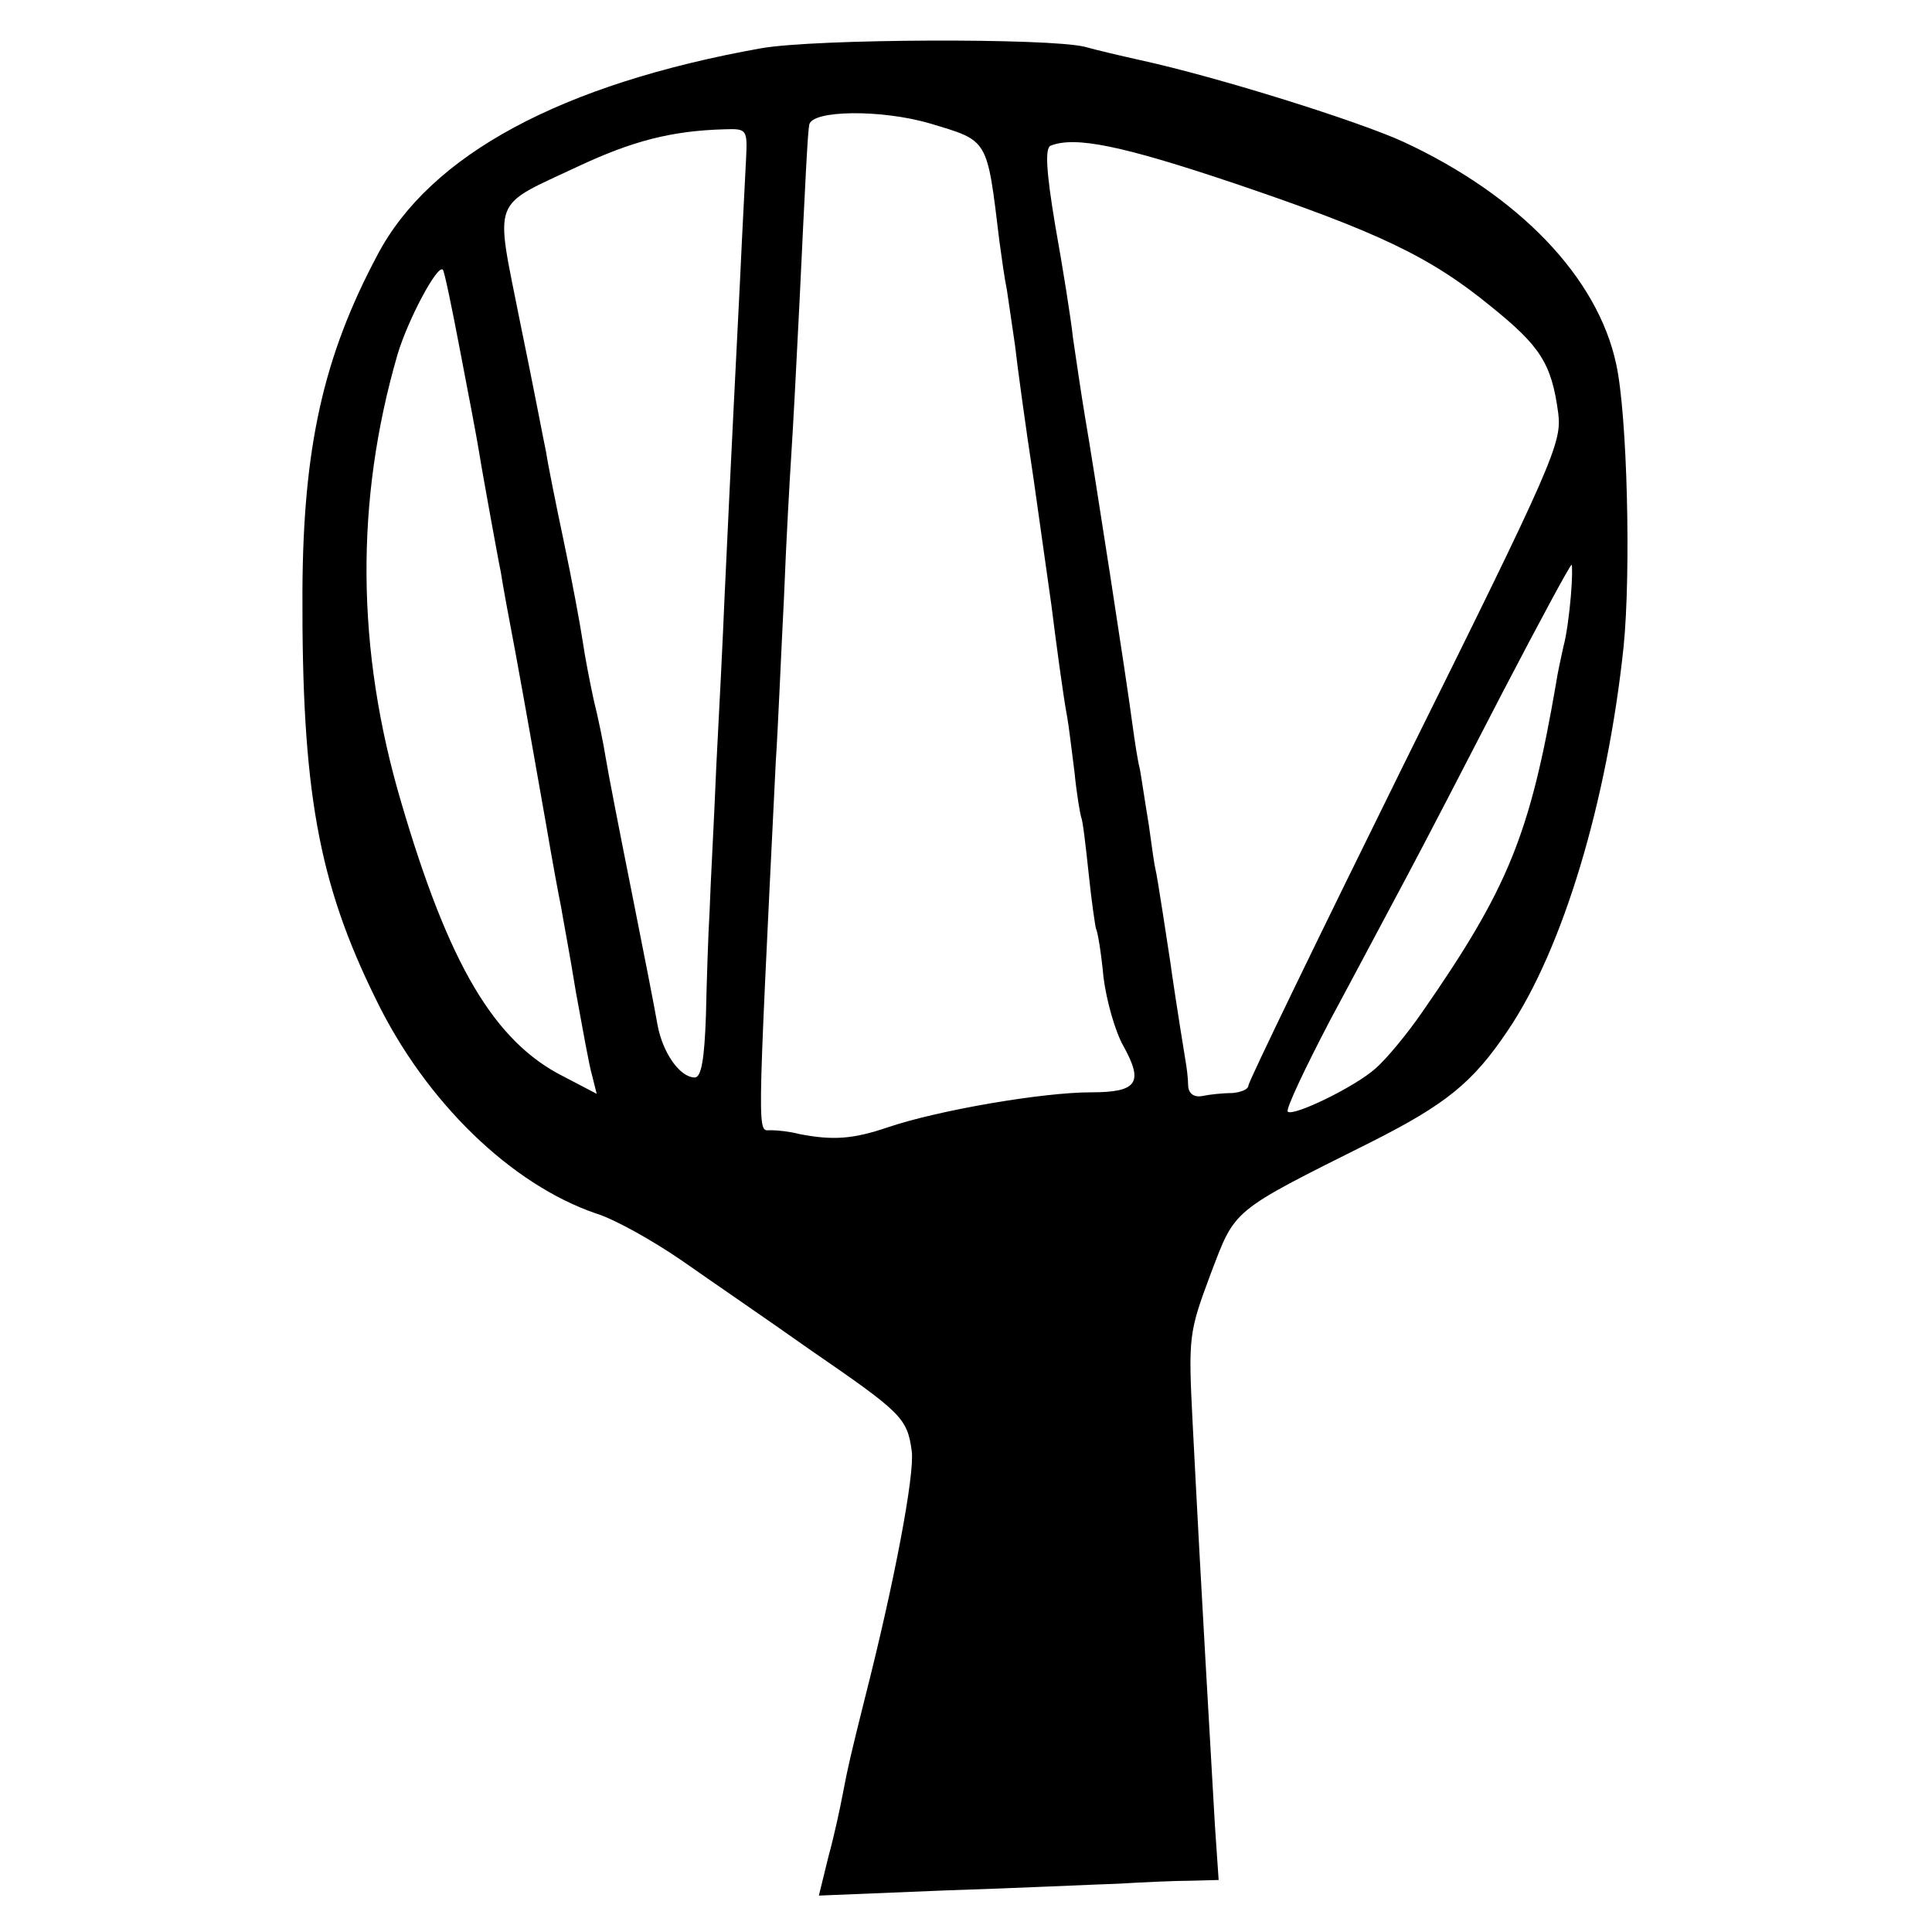
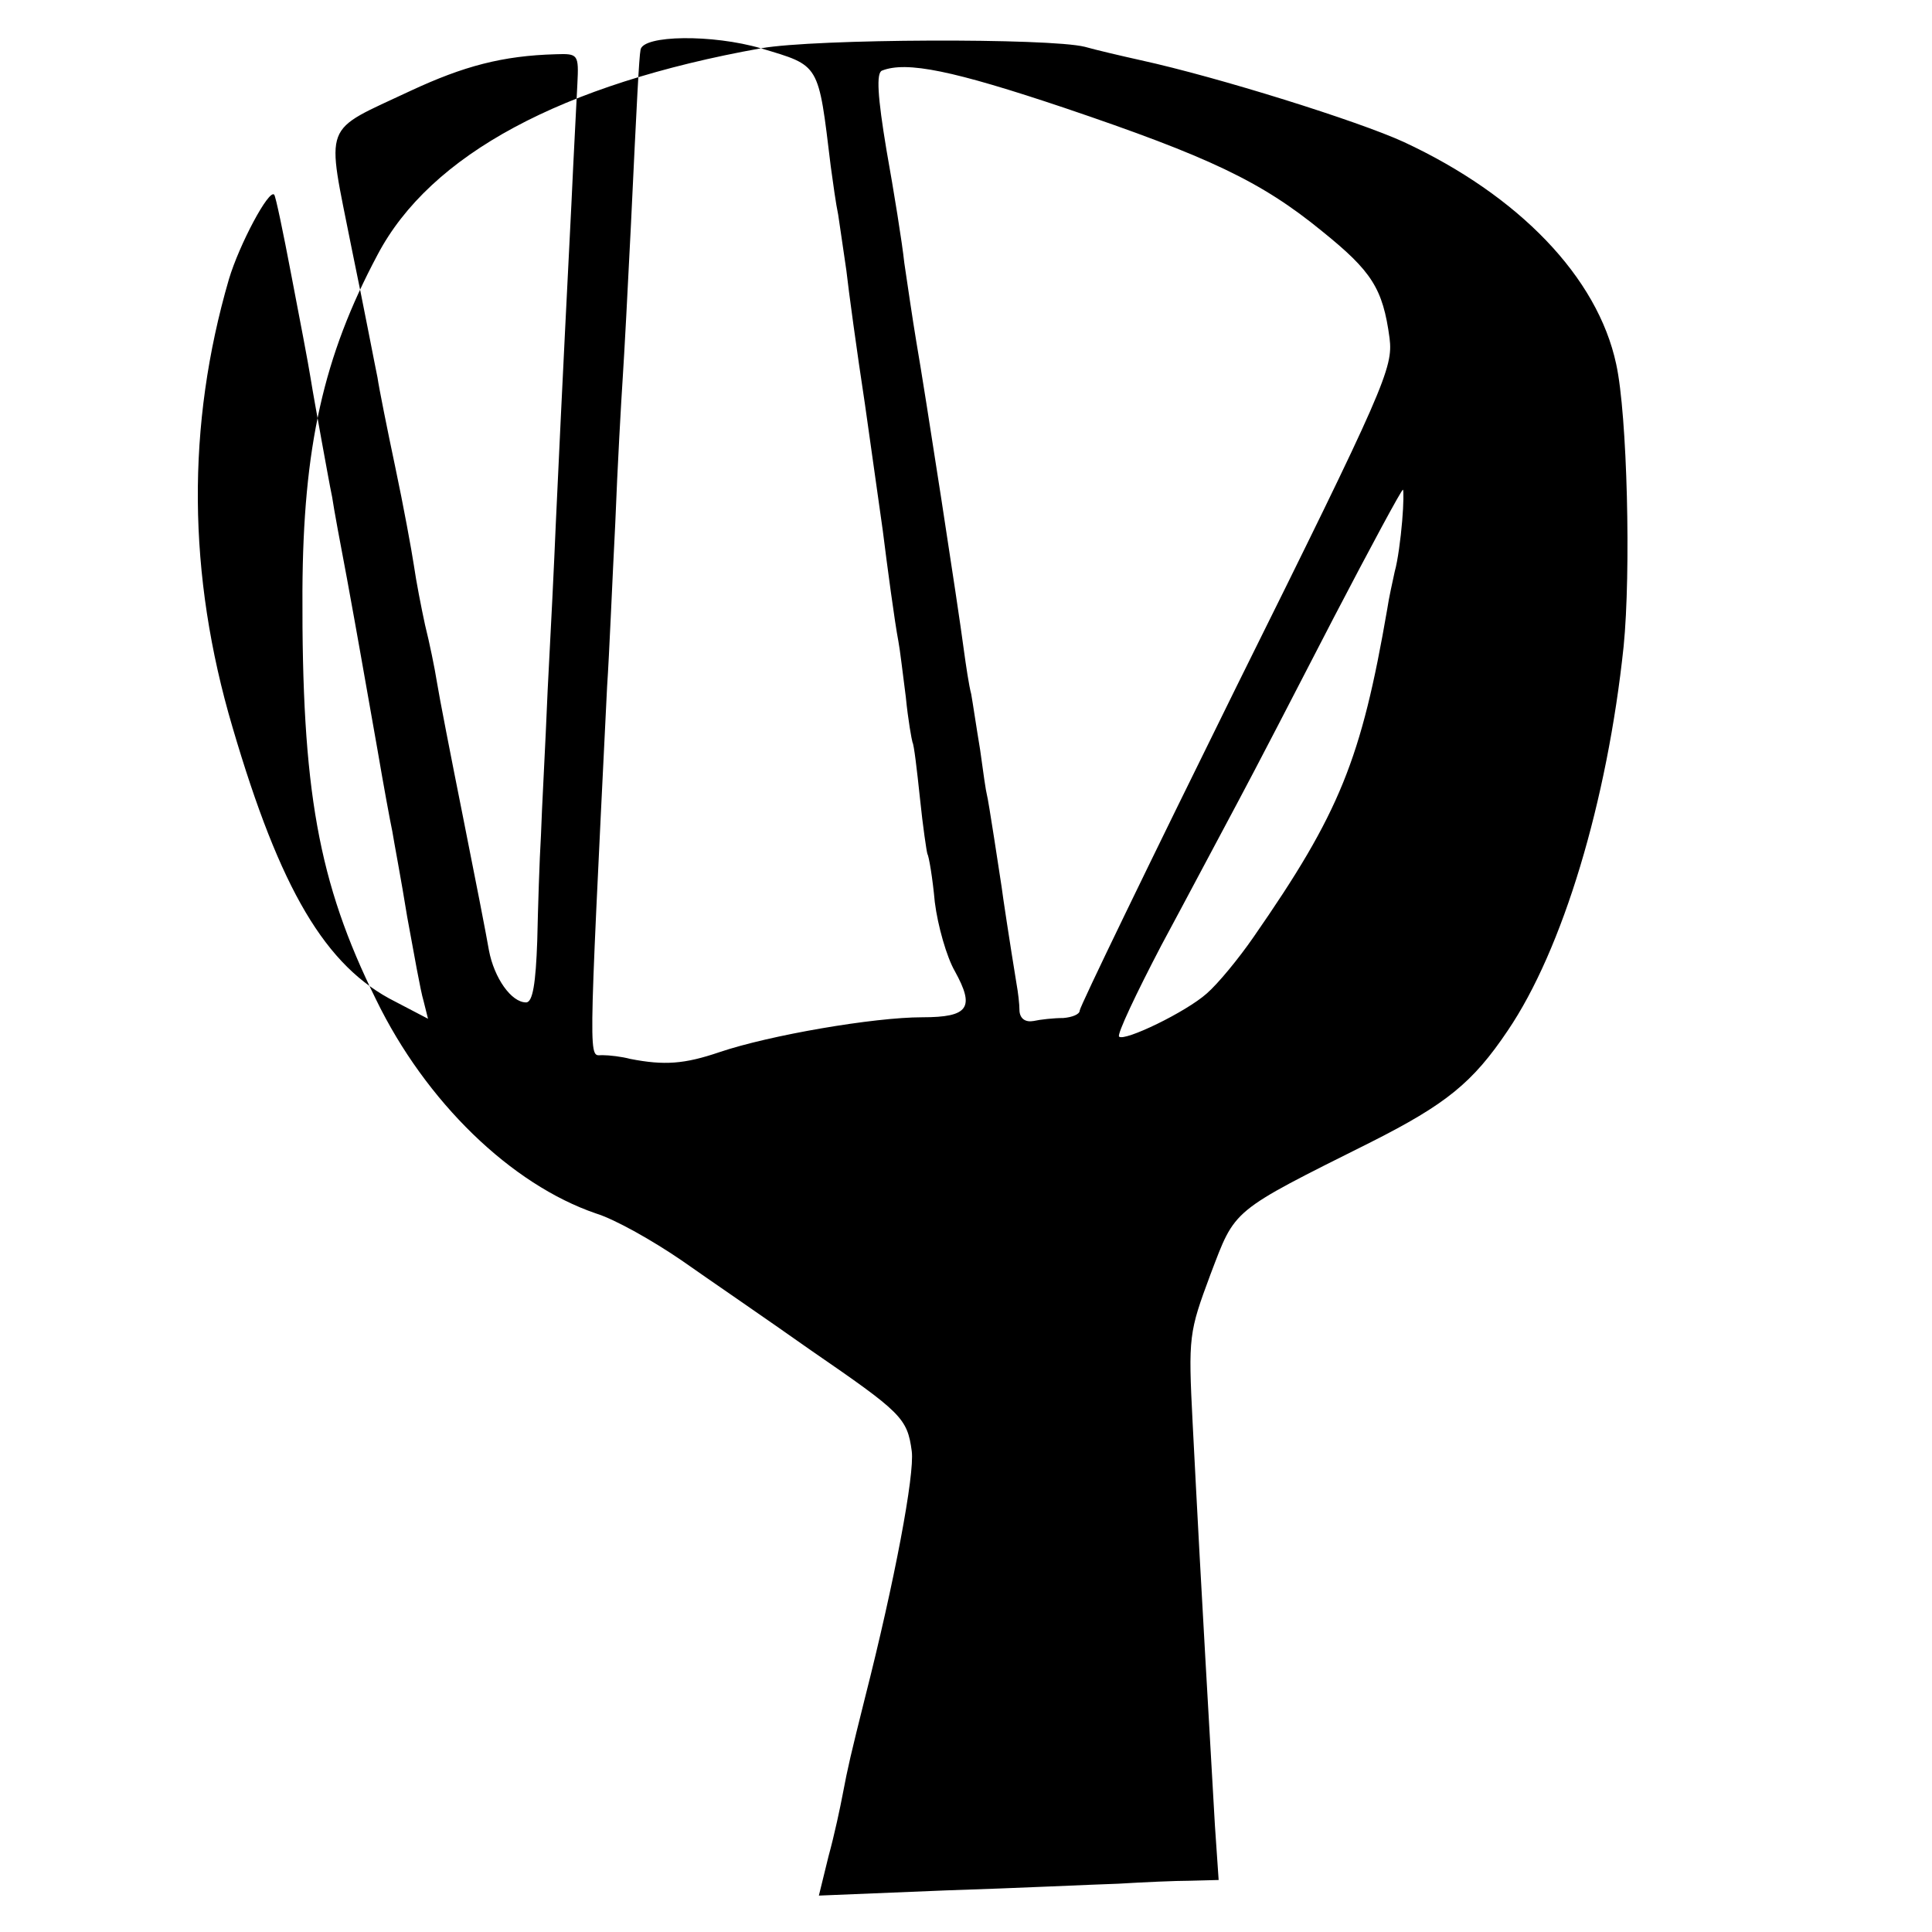
<svg xmlns="http://www.w3.org/2000/svg" version="1.0" width="260pt" height="260pt" viewBox="0 0 260 260" preserveAspectRatio="xMidYMid meet">
  <g transform="translate(0,260) scale(0.1,-0.1)" fill="#000000" stroke="none">
-     <path d="M1024 2535 c-268 -48 -445 -143 -516 -278 -73 -137 -100 -259 -101 -452 -1 -268 21 -392 99 -550 67 -138 182 -249 296 -288 26 -8 77 -37 115 -63 37 -26 116 -80 174 -121 122 -84 130 -91 136 -136 4 -31 -23 -175 -63 -332 -19 -76 -23 -93 -30 -130 -3 -16 -11 -54 -19 -83 l-13 -53 171 7 c95 3 199 8 232 9 33 2 77 4 97 4 l38 1 -5 73 c-22 382 -23 408 -30 542 -6 117 -5 122 24 200 34 89 26 83 216 178 101 51 137 80 184 150 74 109 134 308 156 517 10 100 5 312 -10 380 -25 117 -131 227 -286 299 -61 28 -249 87 -354 110 -27 6 -61 14 -75 18 -48 12 -363 11 -436 -2z m227 -101 c80 -24 77 -19 94 -159 3 -22 7 -51 10 -65 2 -14 7 -47 11 -75 3 -27 14 -108 25 -180 10 -71 21 -148 24 -170 6 -48 16 -123 21 -149 2 -10 6 -44 10 -75 3 -31 8 -58 9 -61 2 -3 6 -37 10 -75 4 -39 9 -72 10 -75 2 -3 7 -32 10 -65 4 -32 16 -74 27 -93 27 -49 19 -62 -44 -62 -65 0 -205 -24 -273 -47 -47 -16 -74 -18 -120 -9 -11 3 -28 5 -37 5 -19 1 -20 -33 6 496 3 44 7 143 11 220 3 77 8 165 10 195 2 30 7 123 11 205 8 168 11 227 13 237 3 20 97 21 162 2z m-247 -48 c-1 -22 -5 -95 -8 -161 -14 -277 -17 -345 -21 -430 -2 -49 -7 -151 -11 -225 -3 -74 -8 -162 -9 -195 -2 -33 -4 -97 -5 -142 -2 -57 -6 -83 -15 -83 -20 0 -43 33 -50 70 -3 18 -19 100 -35 180 -16 80 -32 162 -35 181 -3 19 -10 53 -16 77 -5 23 -12 59 -15 80 -3 20 -14 80 -25 132 -11 52 -22 107 -24 121 -3 14 -18 93 -35 175 -34 172 -41 154 80 211 71 33 123 47 195 49 30 1 31 0 29 -40z m655 -32 c195 -66 265 -99 347 -166 67 -54 82 -77 91 -144 5 -40 -6 -66 -206 -469 -116 -235 -211 -431 -211 -436 0 -5 -10 -9 -22 -10 -13 0 -31 -2 -40 -4 -11 -2 -18 3 -19 13 0 10 -2 26 -4 37 -9 55 -19 121 -20 130 -2 13 -18 119 -20 125 -1 3 -5 30 -9 60 -5 30 -10 64 -12 75 -3 11 -7 38 -10 60 -7 54 -52 346 -64 415 -5 30 -12 78 -16 105 -3 28 -14 96 -24 152 -12 72 -14 104 -6 107 33 13 96 0 245 -50z m-1040 -225 c11 -57 23 -120 26 -139 3 -19 10 -57 15 -85 5 -27 11 -61 14 -75 2 -14 11 -63 20 -110 17 -93 19 -106 41 -230 8 -47 17 -96 20 -110 2 -13 12 -65 20 -115 9 -49 18 -100 22 -113 l6 -24 -44 23 c-94 47 -155 151 -219 369 -61 206 -62 407 -5 603 14 47 54 122 61 114 2 -2 12 -50 23 -108z m1495 -331 c-2 -24 -6 -54 -10 -68 -3 -14 -8 -36 -10 -50 -35 -203 -64 -275 -180 -442 -20 -29 -48 -63 -63 -76 -28 -25 -111 -65 -118 -58 -3 3 23 58 57 123 35 65 81 152 103 193 22 41 80 153 129 248 49 94 91 172 93 172 1 0 1 -19 -1 -42z" />
+     <path d="M1024 2535 c-268 -48 -445 -143 -516 -278 -73 -137 -100 -259 -101 -452 -1 -268 21 -392 99 -550 67 -138 182 -249 296 -288 26 -8 77 -37 115 -63 37 -26 116 -80 174 -121 122 -84 130 -91 136 -136 4 -31 -23 -175 -63 -332 -19 -76 -23 -93 -30 -130 -3 -16 -11 -54 -19 -83 l-13 -53 171 7 c95 3 199 8 232 9 33 2 77 4 97 4 l38 1 -5 73 c-22 382 -23 408 -30 542 -6 117 -5 122 24 200 34 89 26 83 216 178 101 51 137 80 184 150 74 109 134 308 156 517 10 100 5 312 -10 380 -25 117 -131 227 -286 299 -61 28 -249 87 -354 110 -27 6 -61 14 -75 18 -48 12 -363 11 -436 -2z c80 -24 77 -19 94 -159 3 -22 7 -51 10 -65 2 -14 7 -47 11 -75 3 -27 14 -108 25 -180 10 -71 21 -148 24 -170 6 -48 16 -123 21 -149 2 -10 6 -44 10 -75 3 -31 8 -58 9 -61 2 -3 6 -37 10 -75 4 -39 9 -72 10 -75 2 -3 7 -32 10 -65 4 -32 16 -74 27 -93 27 -49 19 -62 -44 -62 -65 0 -205 -24 -273 -47 -47 -16 -74 -18 -120 -9 -11 3 -28 5 -37 5 -19 1 -20 -33 6 496 3 44 7 143 11 220 3 77 8 165 10 195 2 30 7 123 11 205 8 168 11 227 13 237 3 20 97 21 162 2z m-247 -48 c-1 -22 -5 -95 -8 -161 -14 -277 -17 -345 -21 -430 -2 -49 -7 -151 -11 -225 -3 -74 -8 -162 -9 -195 -2 -33 -4 -97 -5 -142 -2 -57 -6 -83 -15 -83 -20 0 -43 33 -50 70 -3 18 -19 100 -35 180 -16 80 -32 162 -35 181 -3 19 -10 53 -16 77 -5 23 -12 59 -15 80 -3 20 -14 80 -25 132 -11 52 -22 107 -24 121 -3 14 -18 93 -35 175 -34 172 -41 154 80 211 71 33 123 47 195 49 30 1 31 0 29 -40z m655 -32 c195 -66 265 -99 347 -166 67 -54 82 -77 91 -144 5 -40 -6 -66 -206 -469 -116 -235 -211 -431 -211 -436 0 -5 -10 -9 -22 -10 -13 0 -31 -2 -40 -4 -11 -2 -18 3 -19 13 0 10 -2 26 -4 37 -9 55 -19 121 -20 130 -2 13 -18 119 -20 125 -1 3 -5 30 -9 60 -5 30 -10 64 -12 75 -3 11 -7 38 -10 60 -7 54 -52 346 -64 415 -5 30 -12 78 -16 105 -3 28 -14 96 -24 152 -12 72 -14 104 -6 107 33 13 96 0 245 -50z m-1040 -225 c11 -57 23 -120 26 -139 3 -19 10 -57 15 -85 5 -27 11 -61 14 -75 2 -14 11 -63 20 -110 17 -93 19 -106 41 -230 8 -47 17 -96 20 -110 2 -13 12 -65 20 -115 9 -49 18 -100 22 -113 l6 -24 -44 23 c-94 47 -155 151 -219 369 -61 206 -62 407 -5 603 14 47 54 122 61 114 2 -2 12 -50 23 -108z m1495 -331 c-2 -24 -6 -54 -10 -68 -3 -14 -8 -36 -10 -50 -35 -203 -64 -275 -180 -442 -20 -29 -48 -63 -63 -76 -28 -25 -111 -65 -118 -58 -3 3 23 58 57 123 35 65 81 152 103 193 22 41 80 153 129 248 49 94 91 172 93 172 1 0 1 -19 -1 -42z" />
  </g>
</svg>